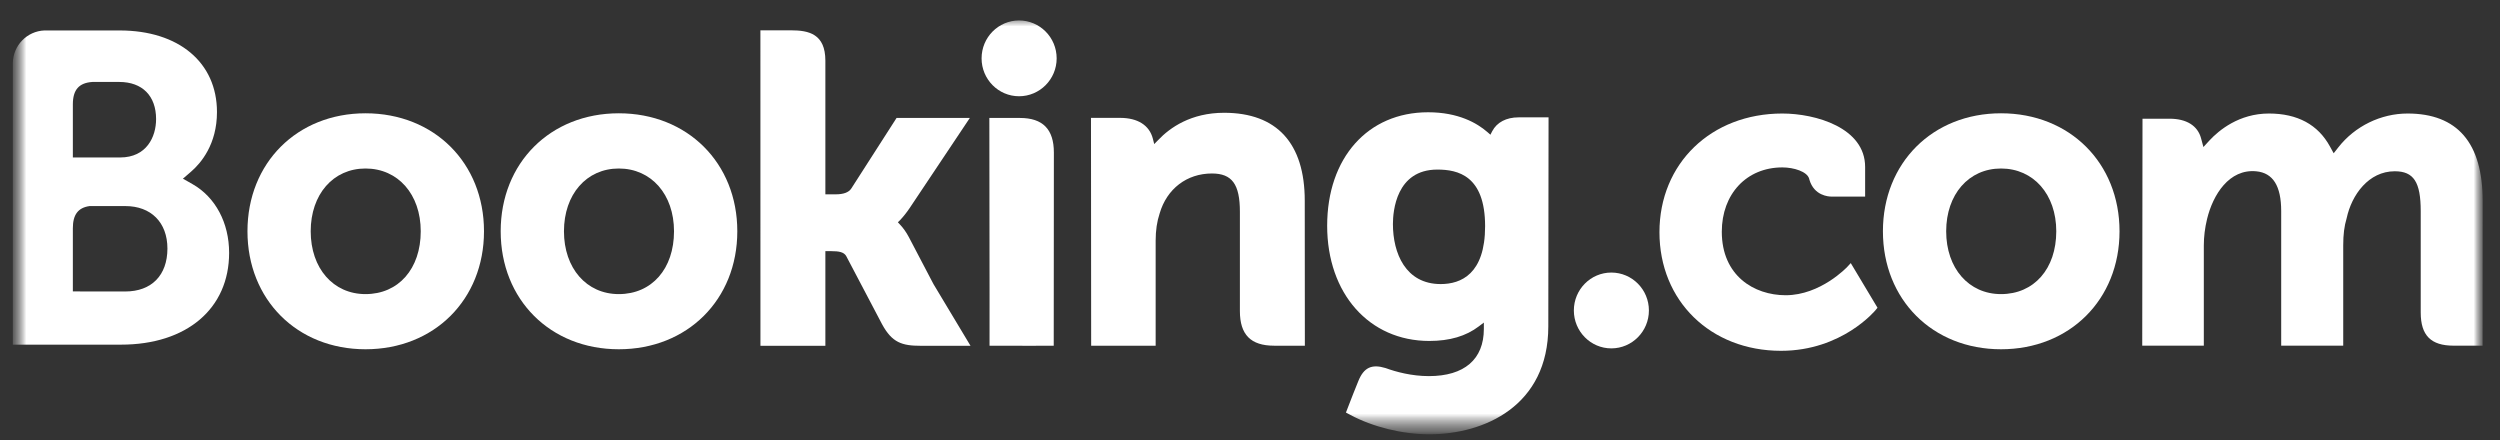
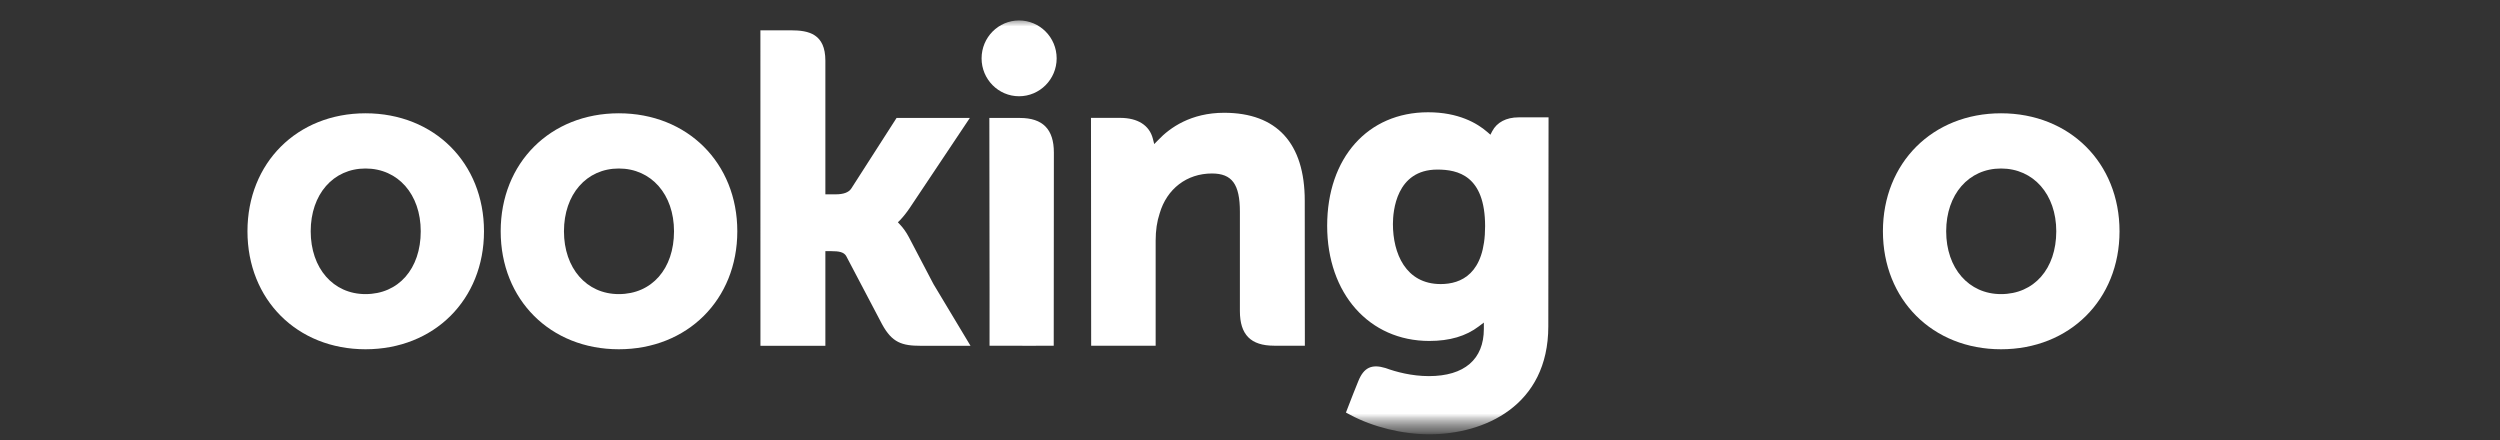
<svg xmlns="http://www.w3.org/2000/svg" width="142" height="25" viewBox="0 0 142 25" fill="none">
  <rect x="0" y="0" width="142" height="25" fill="#333333" stroke="none" />
  <g clip-path="url(#clip0_50_832)">
    <mask id="mask0_50_832" style="mask-type:luminance" maskUnits="userSpaceOnUse" x="0" y="0" width="142" height="25">
      <path d="M0.728 0.69H141.046V24.669H0.728V0.69Z" fill="white" />
    </mask>
    <g mask="url(#mask0_50_832)">
      <mask id="mask1_50_832" style="mask-type:luminance" maskUnits="userSpaceOnUse" x="0" y="0" width="142" height="25">
        <path d="M0.728 24.669H141.046V0.69H0.728V24.669Z" fill="white" />
      </mask>
      <g mask="url(#mask1_50_832)">
        <path d="M55.754 3.315C55.754 2.124 56.708 1.162 57.882 1.162C59.06 1.162 60.018 2.124 60.018 3.315C60.018 4.503 59.06 5.467 57.882 5.467C56.708 5.467 55.754 4.503 55.754 3.315Z" fill="white" />
-         <path d="M89.395 17.635C89.395 16.444 90.349 15.481 91.523 15.481C92.701 15.481 93.658 16.444 93.658 17.635C93.658 18.823 92.701 19.788 91.523 19.788C90.349 19.788 89.395 18.823 89.395 17.635Z" fill="white" />
        <path d="M20.761 16.705C18.924 16.705 17.648 15.236 17.648 13.137C17.648 11.039 18.924 9.571 20.761 9.571C22.608 9.571 23.898 11.039 23.898 13.137C23.898 15.269 22.635 16.705 20.761 16.705ZM20.761 6.435C16.876 6.435 14.056 9.254 14.056 13.137C14.056 17.02 16.876 19.838 20.761 19.838C24.66 19.838 27.491 17.02 27.491 13.137C27.491 9.254 24.66 6.435 20.761 6.435Z" fill="white" />
        <path d="M51.625 13.472C51.474 13.186 51.3 12.943 51.116 12.751L50.999 12.626L51.122 12.506C51.3 12.317 51.483 12.092 51.659 11.832L55.087 6.699H50.925L48.349 10.714C48.203 10.93 47.909 11.038 47.468 11.038H46.881V3.447C46.881 1.929 45.942 1.722 44.927 1.722H43.191L43.193 19.641H46.881V14.266H47.227C47.647 14.266 47.933 14.315 48.065 14.545L50.099 18.412C50.667 19.462 51.233 19.641 52.299 19.641H55.125L53.02 16.134L51.625 13.472Z" fill="white" />
        <path d="M69.528 6.406C67.652 6.406 66.455 7.246 65.784 7.955L65.56 8.183L65.481 7.873C65.284 7.113 64.62 6.695 63.621 6.695H61.968L61.978 19.636H65.641V13.672C65.641 13.088 65.716 12.582 65.869 12.121C66.277 10.723 67.414 9.854 68.836 9.854C69.979 9.854 70.426 10.462 70.426 12.032V17.669C70.426 19.009 71.041 19.636 72.373 19.636H74.116L74.11 11.405C74.11 8.135 72.525 6.406 69.528 6.406Z" fill="white" />
        <path d="M57.931 6.7H56.195L56.207 16.707L56.206 19.639H58.059C58.082 19.639 58.101 19.642 58.124 19.642L58.987 19.639H59.846V19.634H59.852L59.86 8.665C59.86 7.342 59.23 6.7 57.931 6.7Z" fill="white" />
        <path d="M35.148 16.705C33.312 16.705 32.033 15.236 32.033 13.137C32.033 11.039 33.312 9.571 35.148 9.571C36.991 9.571 38.284 11.039 38.284 13.137C38.284 15.269 37.022 16.705 35.148 16.705ZM35.148 6.435C31.259 6.435 28.439 9.254 28.439 13.137C28.439 17.02 31.259 19.838 35.148 19.838C39.043 19.838 41.879 17.02 41.879 13.137C41.879 9.254 39.043 6.435 35.148 6.435Z" fill="white" />
      </g>
    </g>
    <mask id="mask2_50_832" style="mask-type:luminance" maskUnits="userSpaceOnUse" x="0" y="0" width="142" height="25">
      <path d="M0.728 0.69H141.046V24.669H0.728V0.69Z" fill="white" />
    </mask>
    <g mask="url(#mask2_50_832)">
      <mask id="mask3_50_832" style="mask-type:luminance" maskUnits="userSpaceOnUse" x="0" y="1" width="142" height="24">
        <path d="M0.728 1.162H141.016V24.638H0.728V1.162Z" fill="white" />
      </mask>
      <g mask="url(#mask3_50_832)">
        <mask id="mask4_50_832" style="mask-type:luminance" maskUnits="userSpaceOnUse" x="0" y="0" width="142" height="25">
          <path d="M0.728 24.669H141.046V0.69H0.728V24.669Z" fill="white" />
        </mask>
        <g mask="url(#mask4_50_832)">
          <path d="M113.658 16.705C111.823 16.705 110.543 15.236 110.543 13.137C110.543 11.039 111.823 9.571 113.658 9.571C115.501 9.571 116.796 11.039 116.796 13.137C116.796 15.269 115.532 16.705 113.658 16.705ZM113.658 6.435C109.77 6.435 106.95 9.254 106.95 13.137C106.95 17.02 109.77 19.838 113.658 19.838C117.554 19.838 120.389 17.02 120.389 13.137C120.389 9.254 117.554 6.435 113.658 6.435Z" fill="white" />
          <path d="M81.833 16.135C79.831 16.135 79.118 14.376 79.118 12.727C79.118 12 79.3 9.632 81.641 9.632C82.804 9.632 84.354 9.968 84.354 12.849C84.354 15.565 82.982 16.135 81.833 16.135ZM86.255 6.666C85.56 6.666 85.025 6.945 84.757 7.454L84.656 7.652L84.487 7.504C83.895 6.989 82.835 6.377 81.114 6.377C77.689 6.377 75.383 8.968 75.383 12.824C75.383 16.674 77.769 19.366 81.183 19.366C82.349 19.366 83.27 19.092 84.001 18.535L84.283 18.321V18.681C84.283 20.409 83.174 21.363 81.162 21.363C80.184 21.363 79.294 21.123 78.699 20.905C77.921 20.669 77.466 20.865 77.151 21.65L76.86 22.374L76.449 23.433L76.704 23.569C77.991 24.258 79.668 24.668 81.183 24.668C84.302 24.668 87.944 23.06 87.944 18.535L87.958 6.666H86.255Z" fill="white" />
        </g>
      </g>
    </g>
    <mask id="mask5_50_832" style="mask-type:luminance" maskUnits="userSpaceOnUse" x="0" y="0" width="142" height="25">
      <path d="M0.728 0.69H141.046V24.669H0.728V0.69Z" fill="white" />
    </mask>
    <g mask="url(#mask5_50_832)">
      <mask id="mask6_50_832" style="mask-type:luminance" maskUnits="userSpaceOnUse" x="0" y="0" width="142" height="25">
-         <path d="M0.728 24.669H141.046V0.69H0.728V24.669Z" fill="white" />
-       </mask>
+         </mask>
      <g mask="url(#mask6_50_832)">
        <path d="M7.12 16.556L4.138 16.553V12.963C4.138 12.196 4.434 11.797 5.087 11.705H7.12C8.571 11.705 9.509 12.627 9.51 14.118C9.509 15.649 8.595 16.555 7.12 16.556ZM4.138 6.871V5.926C4.138 5.099 4.486 4.706 5.248 4.655H6.774C8.082 4.655 8.866 5.444 8.866 6.764C8.866 7.77 8.33 8.944 6.822 8.944H4.138V6.871ZM10.928 10.454L10.389 10.149L10.859 9.744C11.407 9.27 12.324 8.205 12.324 6.364C12.324 3.548 10.155 1.73 6.798 1.73H2.967L2.531 1.729C1.535 1.766 0.739 2.581 0.728 3.59V19.576H2.486C2.49 19.576 2.492 19.576 2.493 19.576L6.874 19.576C10.605 19.576 13.014 17.53 13.014 14.361C13.014 12.655 12.236 11.196 10.928 10.454Z" fill="white" />
-         <path d="M136.751 6.448C135.231 6.448 133.762 7.165 132.819 8.367L132.553 8.706L132.345 8.327C131.667 7.081 130.499 6.448 128.876 6.448C127.173 6.448 126.031 7.405 125.501 7.974L125.154 8.352L125.02 7.854C124.827 7.138 124.193 6.743 123.233 6.743H121.694L121.679 19.634H125.177V13.944C125.177 13.445 125.238 12.952 125.362 12.436C125.696 11.061 126.614 9.582 128.156 9.73C129.108 9.822 129.572 10.562 129.572 11.992V19.634H133.095V13.944C133.095 13.32 133.152 12.854 133.292 12.386C133.575 11.074 134.533 9.728 136.022 9.728C137.099 9.728 137.497 10.342 137.497 11.992V17.75C137.497 19.052 138.074 19.634 139.366 19.634H141.012L141.015 11.404C141.015 8.117 139.579 6.448 136.751 6.448Z" fill="white" />
        <path d="M104.925 15.158C104.914 15.171 103.409 16.769 101.428 16.769C99.622 16.769 97.798 15.654 97.798 13.163C97.798 11.012 99.212 9.509 101.237 9.509C101.894 9.509 102.642 9.747 102.759 10.146L102.776 10.213C103.045 11.117 103.862 11.166 104.022 11.166L105.939 11.168V9.481C105.939 7.255 103.128 6.448 101.237 6.448C97.192 6.448 94.257 9.284 94.257 13.19C94.257 17.094 97.16 19.926 101.163 19.926C104.635 19.926 106.524 17.627 106.541 17.604L106.642 17.48L105.124 14.944L104.925 15.158Z" fill="white" />
      </g>
    </g>
  </g>
  <defs>
    <clipPath id="clip0_50_832">
      <rect width="140.881" height="24.075" fill="white" transform="translate(0.431 0.863)" />
    </clipPath>
  </defs>
</svg>